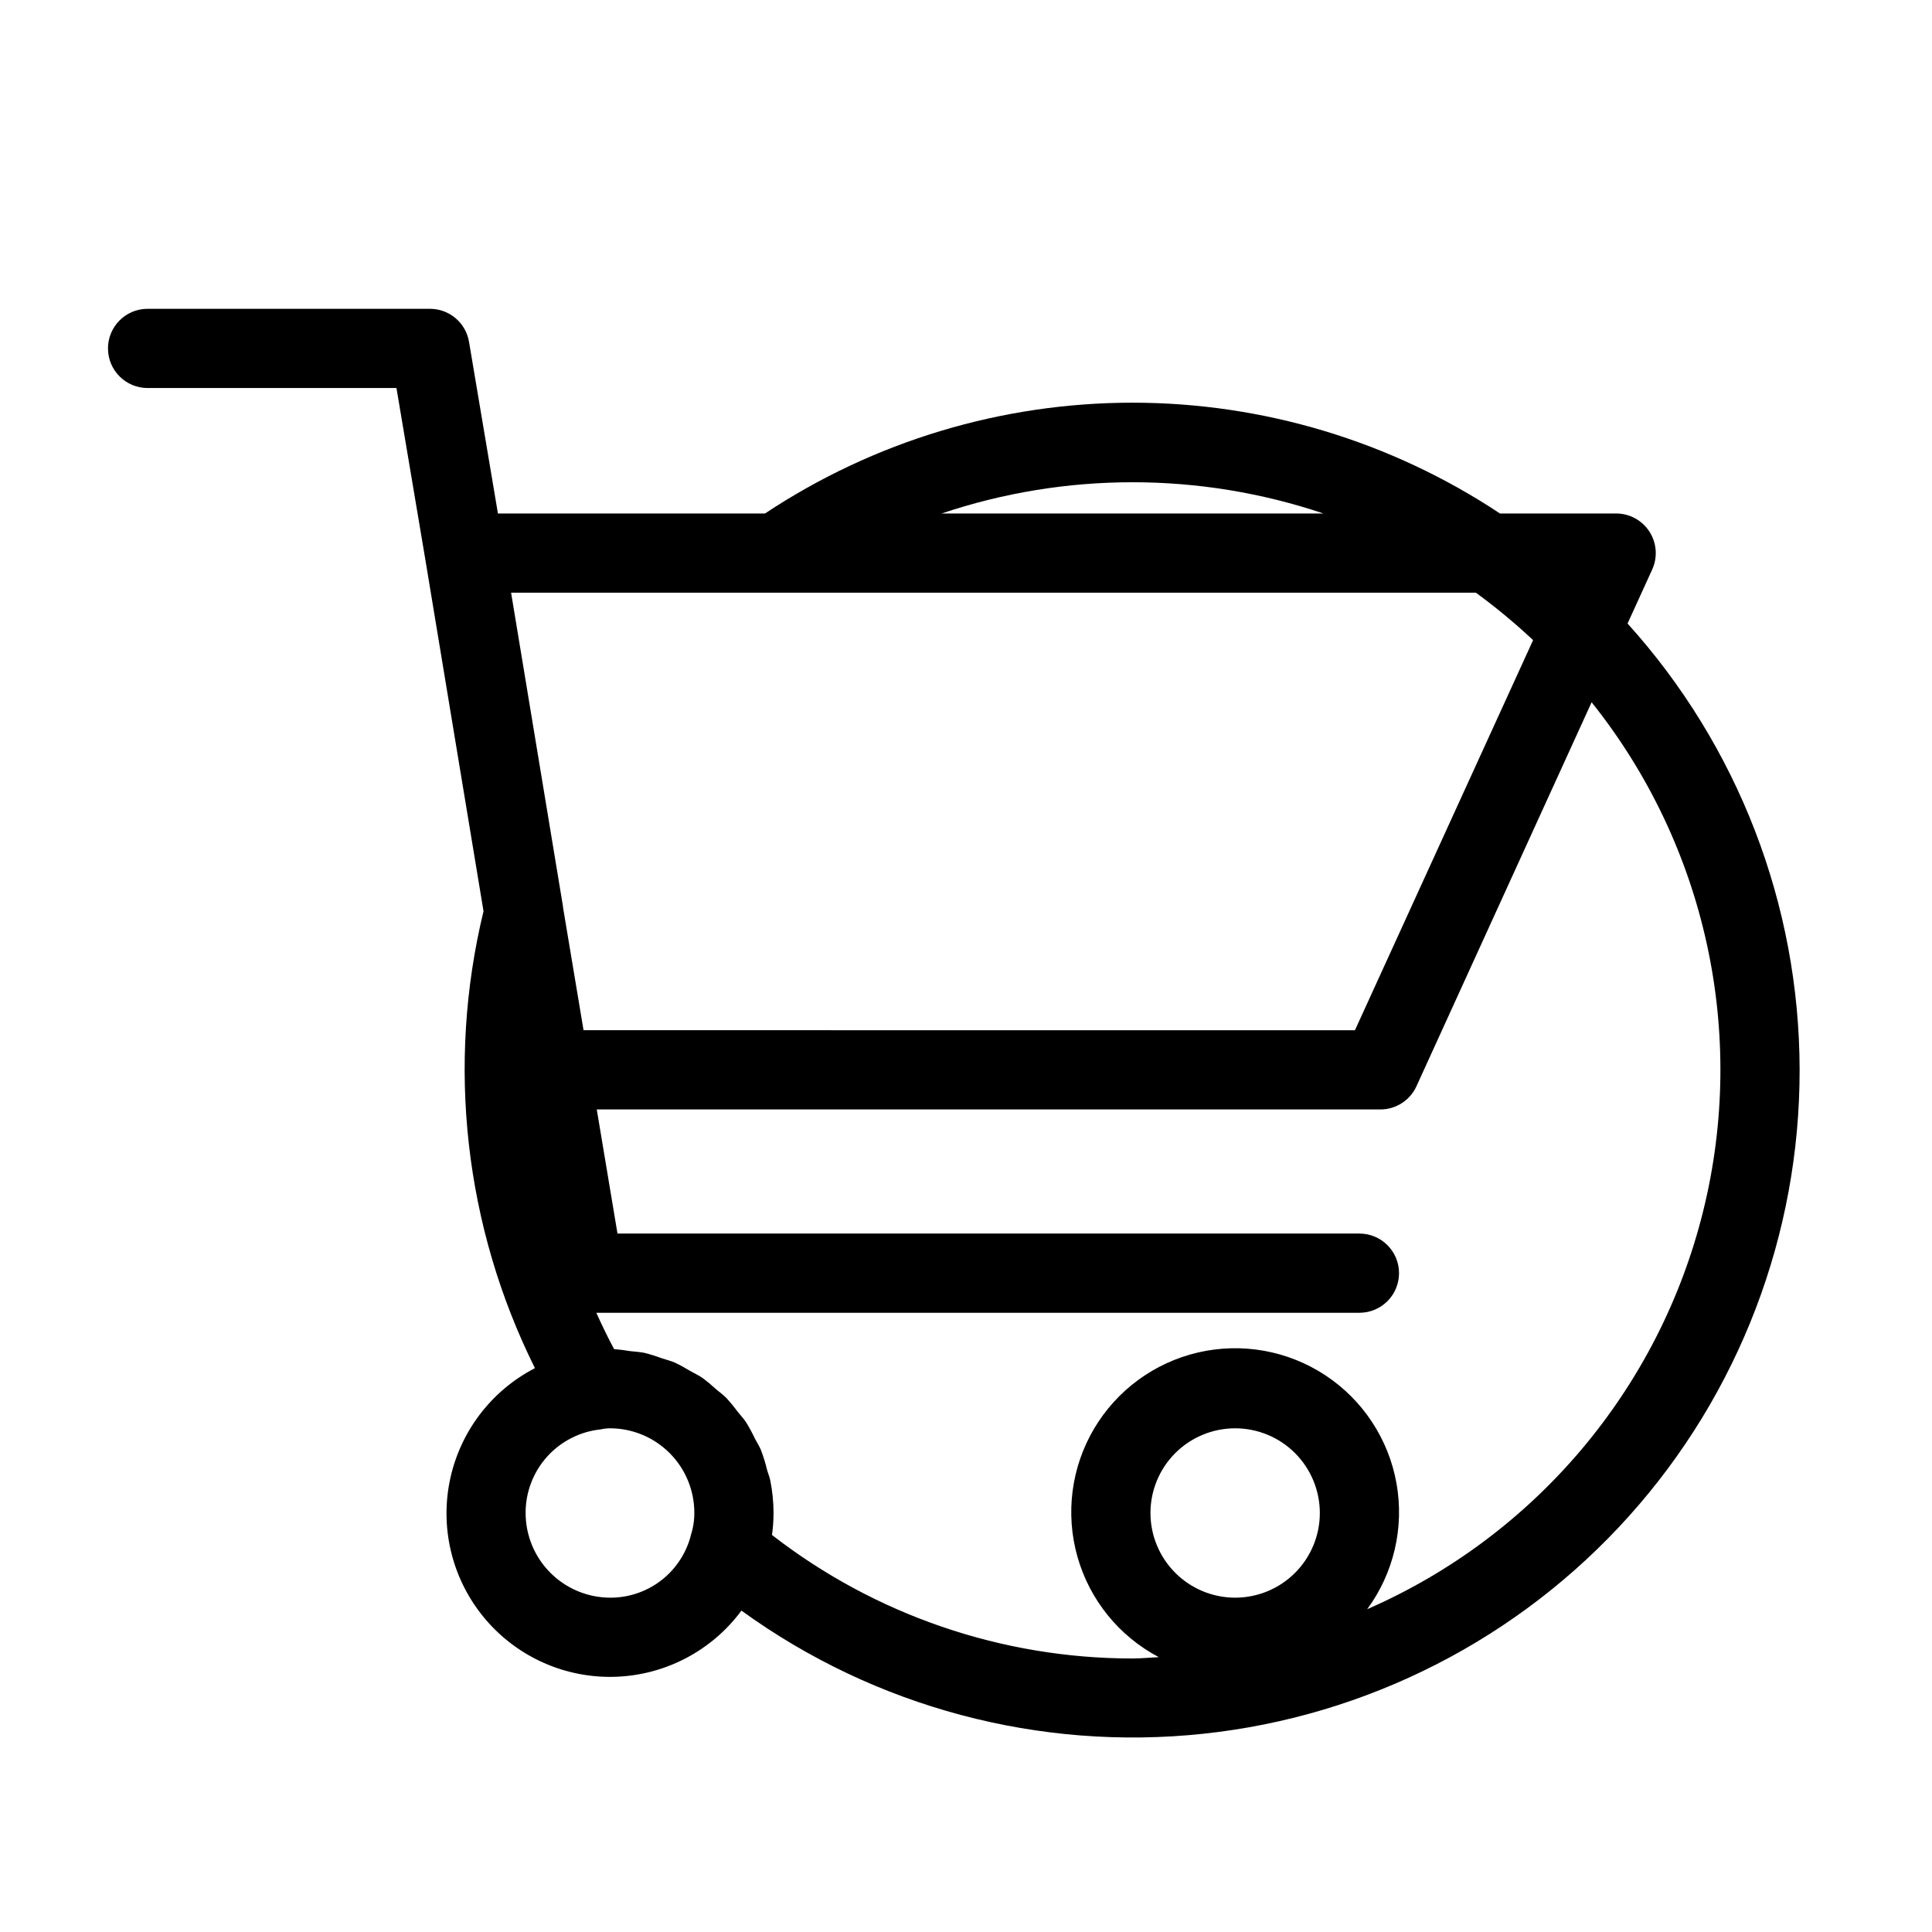
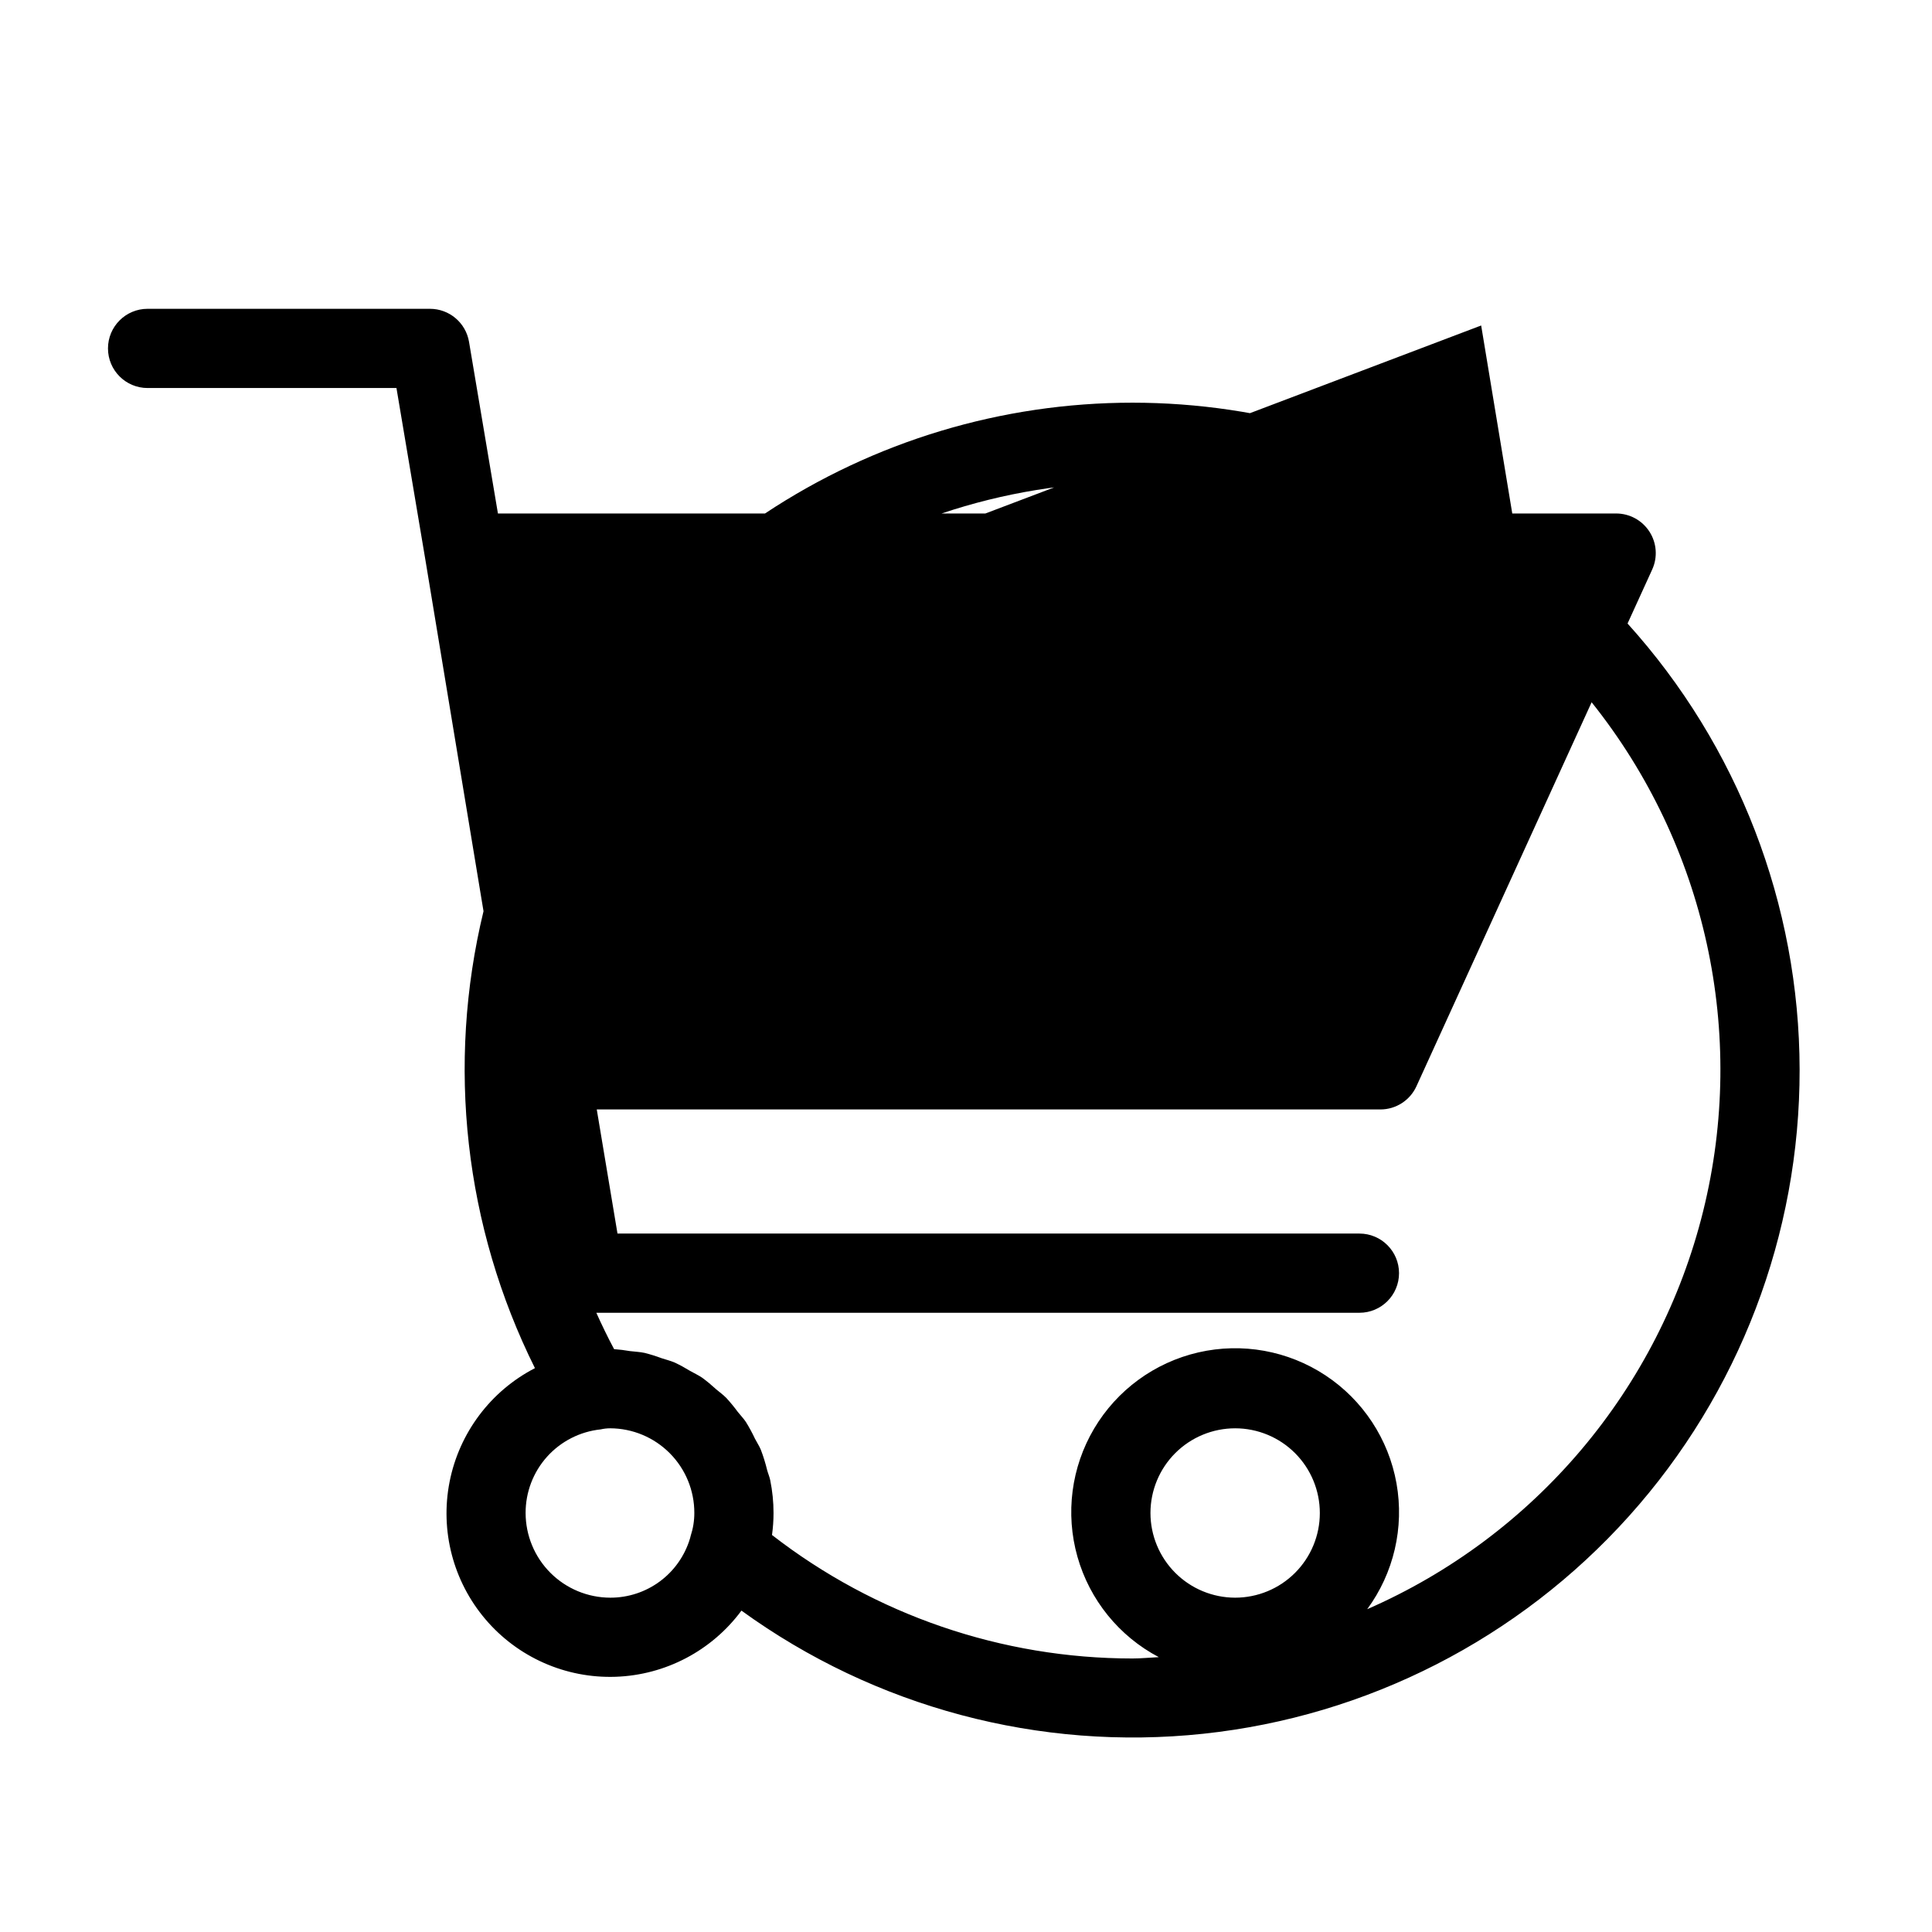
<svg xmlns="http://www.w3.org/2000/svg" fill="#000000" width="800px" height="800px" version="1.1" viewBox="144 144 512 512">
-   <path d="m575.32 309.24 6.543-14.34-0.004 0.004c1.473-3.25 1.191-7.023-0.742-10.016-1.934-2.996-5.254-4.809-8.82-4.809h-30.789c-28.867-19.148-62.742-29.363-97.387-29.363s-68.516 10.215-97.387 29.363h-70.777l-7.66-45.488c-0.852-5.055-5.227-8.754-10.352-8.754h-74.832c-5.797 0-10.496 4.699-10.496 10.496 0 5.797 4.699 10.496 10.496 10.496h65.953l7.656 45.477 15.414 93.176c-9.859 40.707-5.035 83.59 13.629 121.09-11.742 6.066-20.07 17.164-22.621 30.129-2.551 12.969 0.957 26.391 9.527 36.453 8.57 10.062 21.262 15.664 34.469 15.211 13.211-0.453 25.488-6.91 33.352-17.535 35.367 25.633 78.977 37.258 122.41 32.633s83.621-25.172 112.8-57.676c29.18-32.504 45.289-74.664 45.215-118.35-0.07-43.68-16.316-85.789-45.602-118.2zm-80.594-29.16h-101.2c32.828-11.039 68.371-11.039 101.2 0zm-144.95 20.992h185.35c5.305 3.875 10.367 8.07 15.16 12.57l-47.211 103.38-204.43-0.004-5.438-32.566c-0.016-0.117-0.008-0.238-0.027-0.359l-13.734-83.023zm-44.039 266.33c-5.953-0.008-11.66-2.375-15.867-6.582-4.207-4.207-6.57-9.914-6.578-15.867-0.016-5.496 2.008-10.809 5.68-14.902 3.676-4.09 8.738-6.672 14.207-7.246 0.84-0.191 1.695-0.289 2.559-0.289 5.926 0.031 11.598 2.41 15.773 6.617 4.172 4.203 6.508 9.895 6.492 15.82 0.004 2.059-0.324 4.102-0.965 6.055-0.074 0.242-0.102 0.477-0.188 0.719v0.004c-1.363 4.539-4.152 8.516-7.957 11.34-3.805 2.824-8.422 4.344-13.156 4.332zm143.15-22.449h-0.004c0.004-5.949 2.367-11.66 6.578-15.867 4.211-4.207 9.918-6.57 15.871-6.57 5.953 0.004 11.66 2.367 15.867 6.578 4.207 4.211 6.57 9.918 6.57 15.871s-2.367 11.66-6.578 15.867c-4.207 4.207-9.918 6.57-15.871 6.57-5.949-0.008-11.652-2.375-15.859-6.582-4.207-4.211-6.574-9.914-6.578-15.867zm57.43 25.504v0.004c7.047-9.586 9.855-21.637 7.769-33.348-2.086-11.711-8.883-22.055-18.805-28.617-9.922-6.559-22.102-8.762-33.691-6.098-11.594 2.668-21.586 9.973-27.645 20.207-6.055 10.238-7.652 22.512-4.41 33.957 3.242 11.441 11.035 21.059 21.559 26.598-2.332 0.105-4.625 0.355-6.981 0.355-34.594-0.004-68.199-11.516-95.527-32.73 0.27-1.93 0.406-3.879 0.406-5.832 0-2.914-0.293-5.824-0.875-8.68-0.191-0.938-0.578-1.793-0.824-2.707-0.441-1.828-1-3.629-1.672-5.387-0.426-1.02-1.047-1.926-1.547-2.906-0.715-1.523-1.516-3-2.398-4.43-0.645-0.969-1.461-1.793-2.18-2.703v-0.004c-0.945-1.285-1.961-2.519-3.043-3.695-0.844-0.855-1.828-1.547-2.742-2.328l0.004-0.004c-1.145-1.051-2.34-2.043-3.586-2.969-1.016-0.699-2.152-1.211-3.227-1.824-1.305-0.805-2.652-1.539-4.035-2.199-1.156-0.504-2.406-0.801-3.609-1.199v-0.004c-1.445-0.539-2.918-1-4.414-1.379-1.262-0.273-2.594-0.32-3.891-0.48-1.395-0.242-2.801-0.418-4.211-0.52-1.691-3.16-3.242-6.379-4.711-9.637h202.23c5.797 0 10.496-4.699 10.496-10.496s-4.699-10.496-10.496-10.496h-196.62l-5.492-32.891h207.67c4.106 0 7.836-2.394 9.547-6.129l46.43-101.78c30.293 37.906 41.219 87.75 29.562 134.85-11.656 47.102-44.566 86.094-89.039 105.5z" />
+   <path d="m575.32 309.24 6.543-14.34-0.004 0.004c1.473-3.25 1.191-7.023-0.742-10.016-1.934-2.996-5.254-4.809-8.82-4.809h-30.789c-28.867-19.148-62.742-29.363-97.387-29.363s-68.516 10.215-97.387 29.363h-70.777l-7.66-45.488c-0.852-5.055-5.227-8.754-10.352-8.754h-74.832c-5.797 0-10.496 4.699-10.496 10.496 0 5.797 4.699 10.496 10.496 10.496h65.953l7.656 45.477 15.414 93.176c-9.859 40.707-5.035 83.59 13.629 121.09-11.742 6.066-20.07 17.164-22.621 30.129-2.551 12.969 0.957 26.391 9.527 36.453 8.57 10.062 21.262 15.664 34.469 15.211 13.211-0.453 25.488-6.91 33.352-17.535 35.367 25.633 78.977 37.258 122.41 32.633s83.621-25.172 112.8-57.676c29.18-32.504 45.289-74.664 45.215-118.35-0.07-43.68-16.316-85.789-45.602-118.2zm-80.594-29.16h-101.2c32.828-11.039 68.371-11.039 101.2 0zm-144.95 20.992h185.35c5.305 3.875 10.367 8.07 15.16 12.57c-0.016-0.117-0.008-0.238-0.027-0.359l-13.734-83.023zm-44.039 266.33c-5.953-0.008-11.66-2.375-15.867-6.582-4.207-4.207-6.57-9.914-6.578-15.867-0.016-5.496 2.008-10.809 5.68-14.902 3.676-4.09 8.738-6.672 14.207-7.246 0.84-0.191 1.695-0.289 2.559-0.289 5.926 0.031 11.598 2.41 15.773 6.617 4.172 4.203 6.508 9.895 6.492 15.82 0.004 2.059-0.324 4.102-0.965 6.055-0.074 0.242-0.102 0.477-0.188 0.719v0.004c-1.363 4.539-4.152 8.516-7.957 11.34-3.805 2.824-8.422 4.344-13.156 4.332zm143.15-22.449h-0.004c0.004-5.949 2.367-11.66 6.578-15.867 4.211-4.207 9.918-6.57 15.871-6.57 5.953 0.004 11.66 2.367 15.867 6.578 4.207 4.211 6.57 9.918 6.57 15.871s-2.367 11.66-6.578 15.867c-4.207 4.207-9.918 6.57-15.871 6.57-5.949-0.008-11.652-2.375-15.859-6.582-4.207-4.211-6.574-9.914-6.578-15.867zm57.43 25.504v0.004c7.047-9.586 9.855-21.637 7.769-33.348-2.086-11.711-8.883-22.055-18.805-28.617-9.922-6.559-22.102-8.762-33.691-6.098-11.594 2.668-21.586 9.973-27.645 20.207-6.055 10.238-7.652 22.512-4.41 33.957 3.242 11.441 11.035 21.059 21.559 26.598-2.332 0.105-4.625 0.355-6.981 0.355-34.594-0.004-68.199-11.516-95.527-32.73 0.27-1.93 0.406-3.879 0.406-5.832 0-2.914-0.293-5.824-0.875-8.68-0.191-0.938-0.578-1.793-0.824-2.707-0.441-1.828-1-3.629-1.672-5.387-0.426-1.02-1.047-1.926-1.547-2.906-0.715-1.523-1.516-3-2.398-4.43-0.645-0.969-1.461-1.793-2.18-2.703v-0.004c-0.945-1.285-1.961-2.519-3.043-3.695-0.844-0.855-1.828-1.547-2.742-2.328l0.004-0.004c-1.145-1.051-2.34-2.043-3.586-2.969-1.016-0.699-2.152-1.211-3.227-1.824-1.305-0.805-2.652-1.539-4.035-2.199-1.156-0.504-2.406-0.801-3.609-1.199v-0.004c-1.445-0.539-2.918-1-4.414-1.379-1.262-0.273-2.594-0.32-3.891-0.48-1.395-0.242-2.801-0.418-4.211-0.52-1.691-3.16-3.242-6.379-4.711-9.637h202.23c5.797 0 10.496-4.699 10.496-10.496s-4.699-10.496-10.496-10.496h-196.62l-5.492-32.891h207.67c4.106 0 7.836-2.394 9.547-6.129l46.43-101.78c30.293 37.906 41.219 87.75 29.562 134.85-11.656 47.102-44.566 86.094-89.039 105.5z" />
</svg>